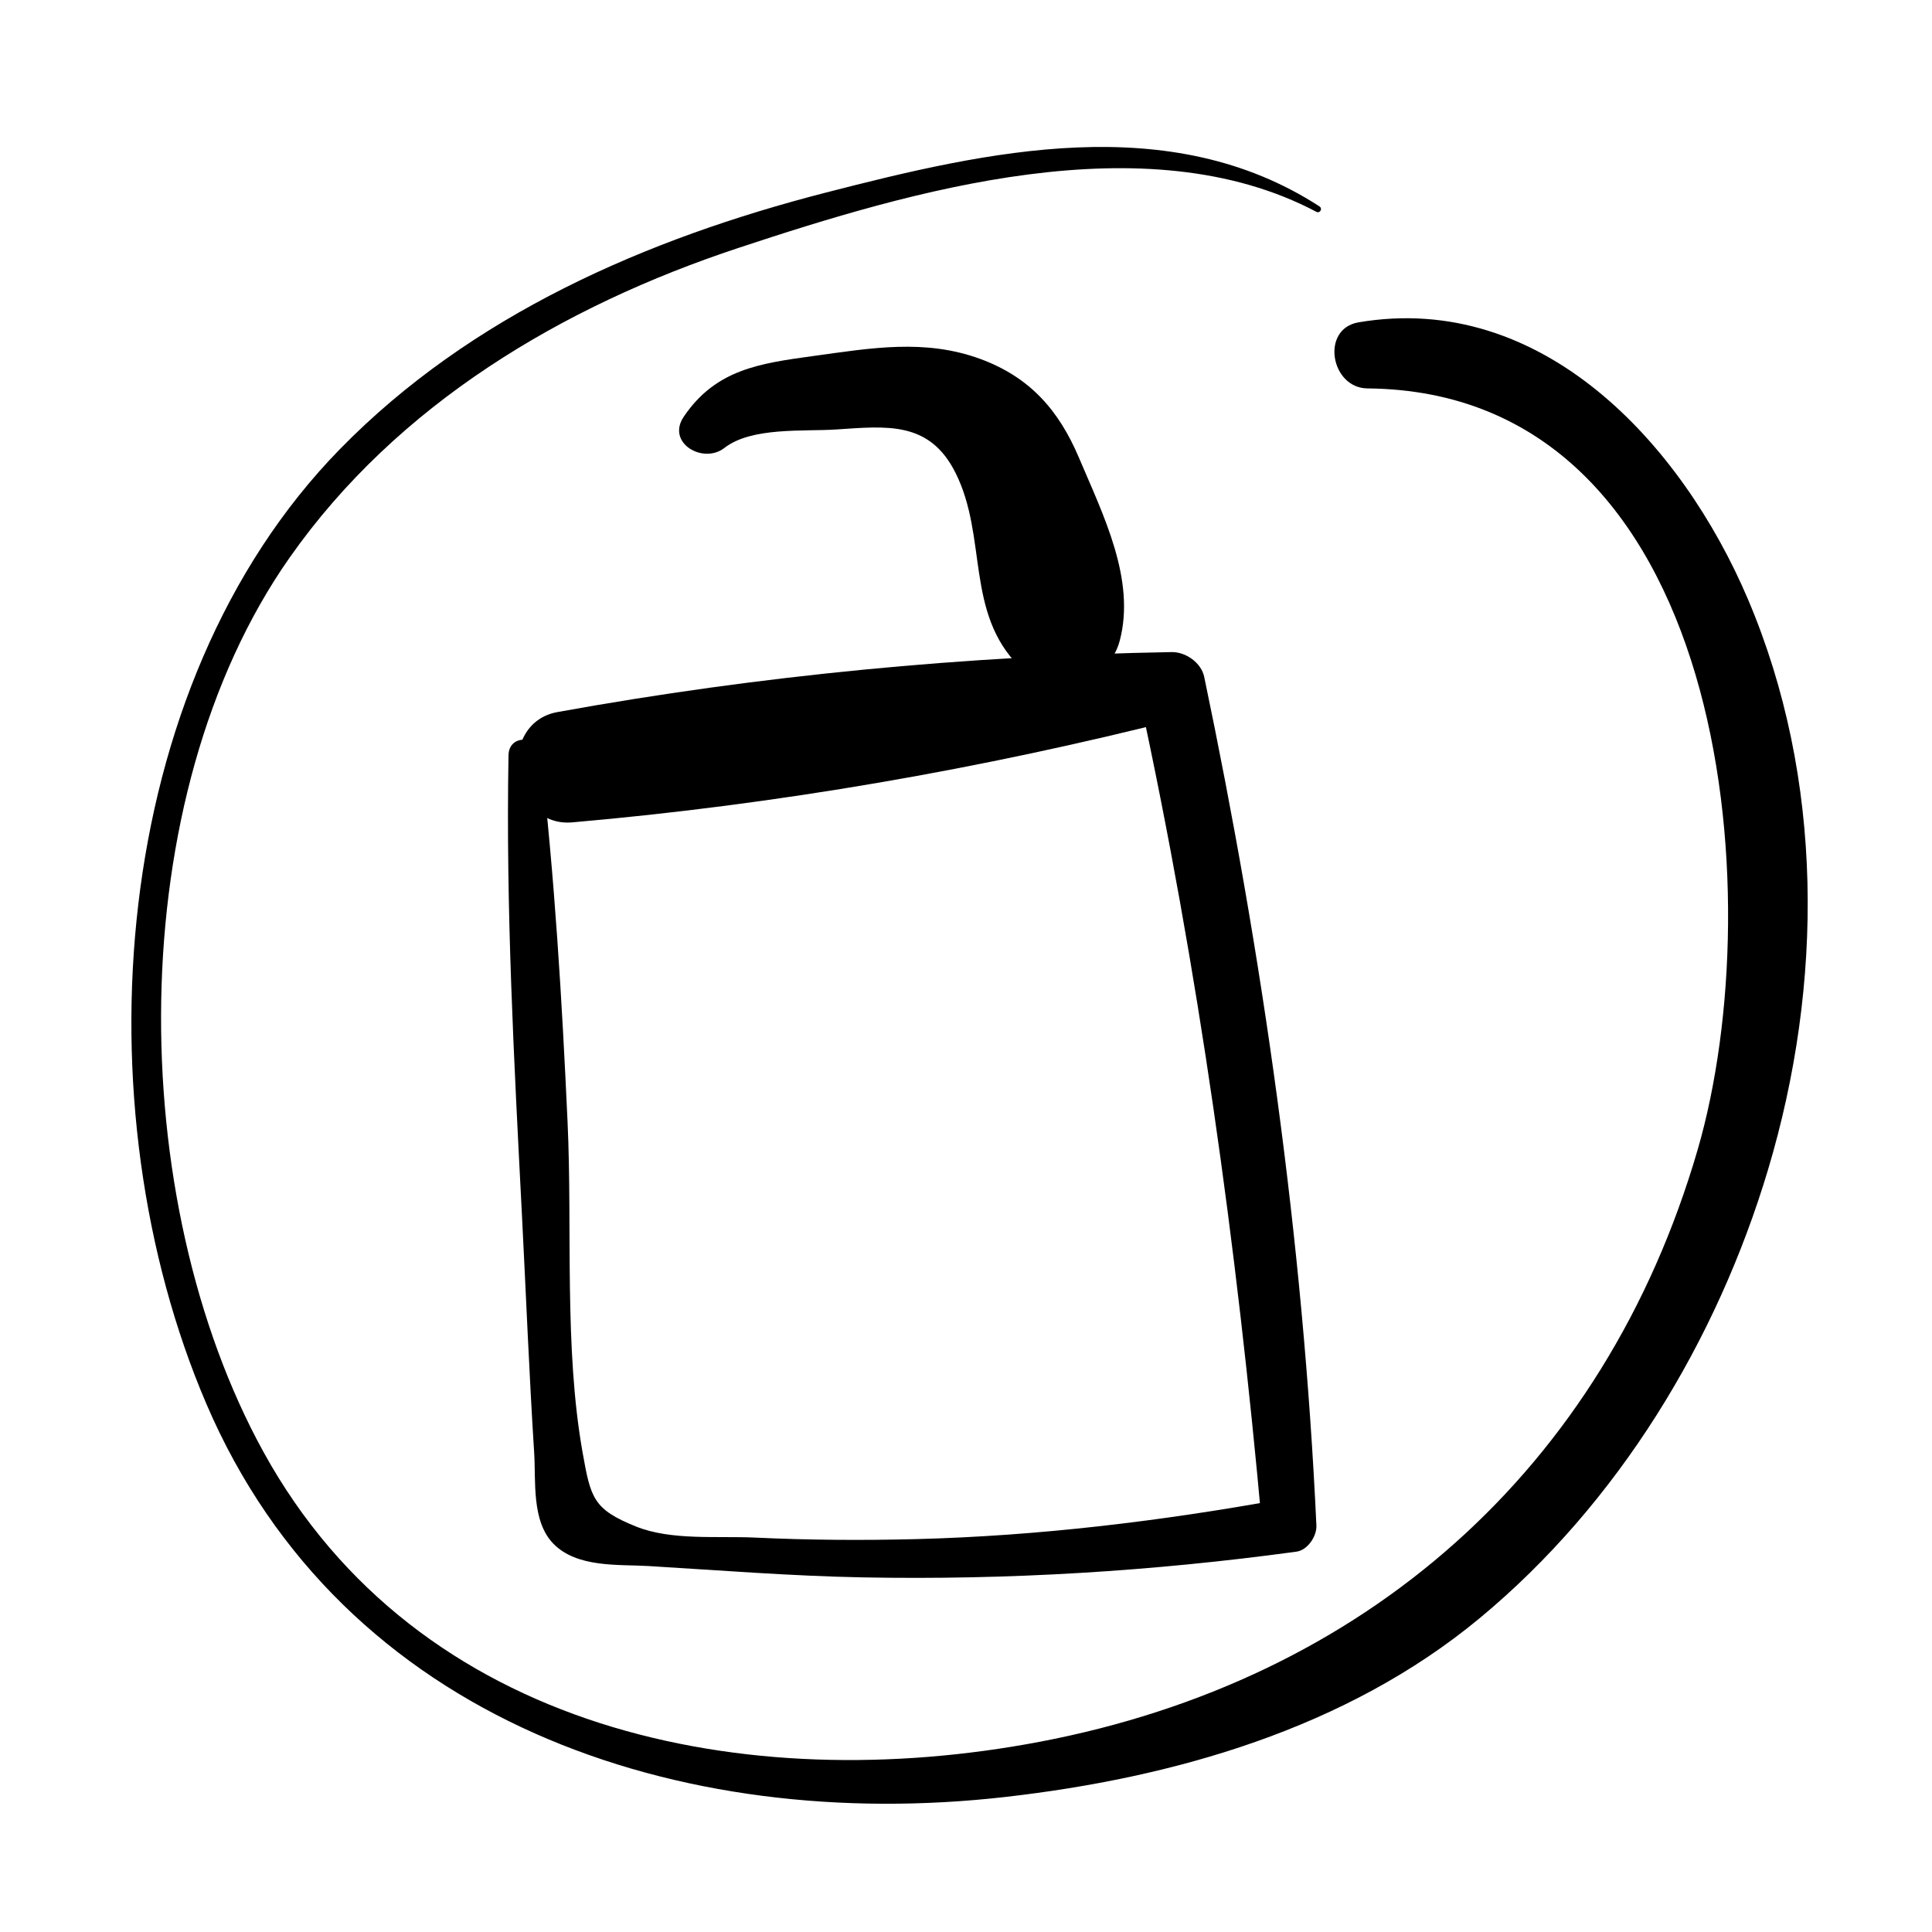
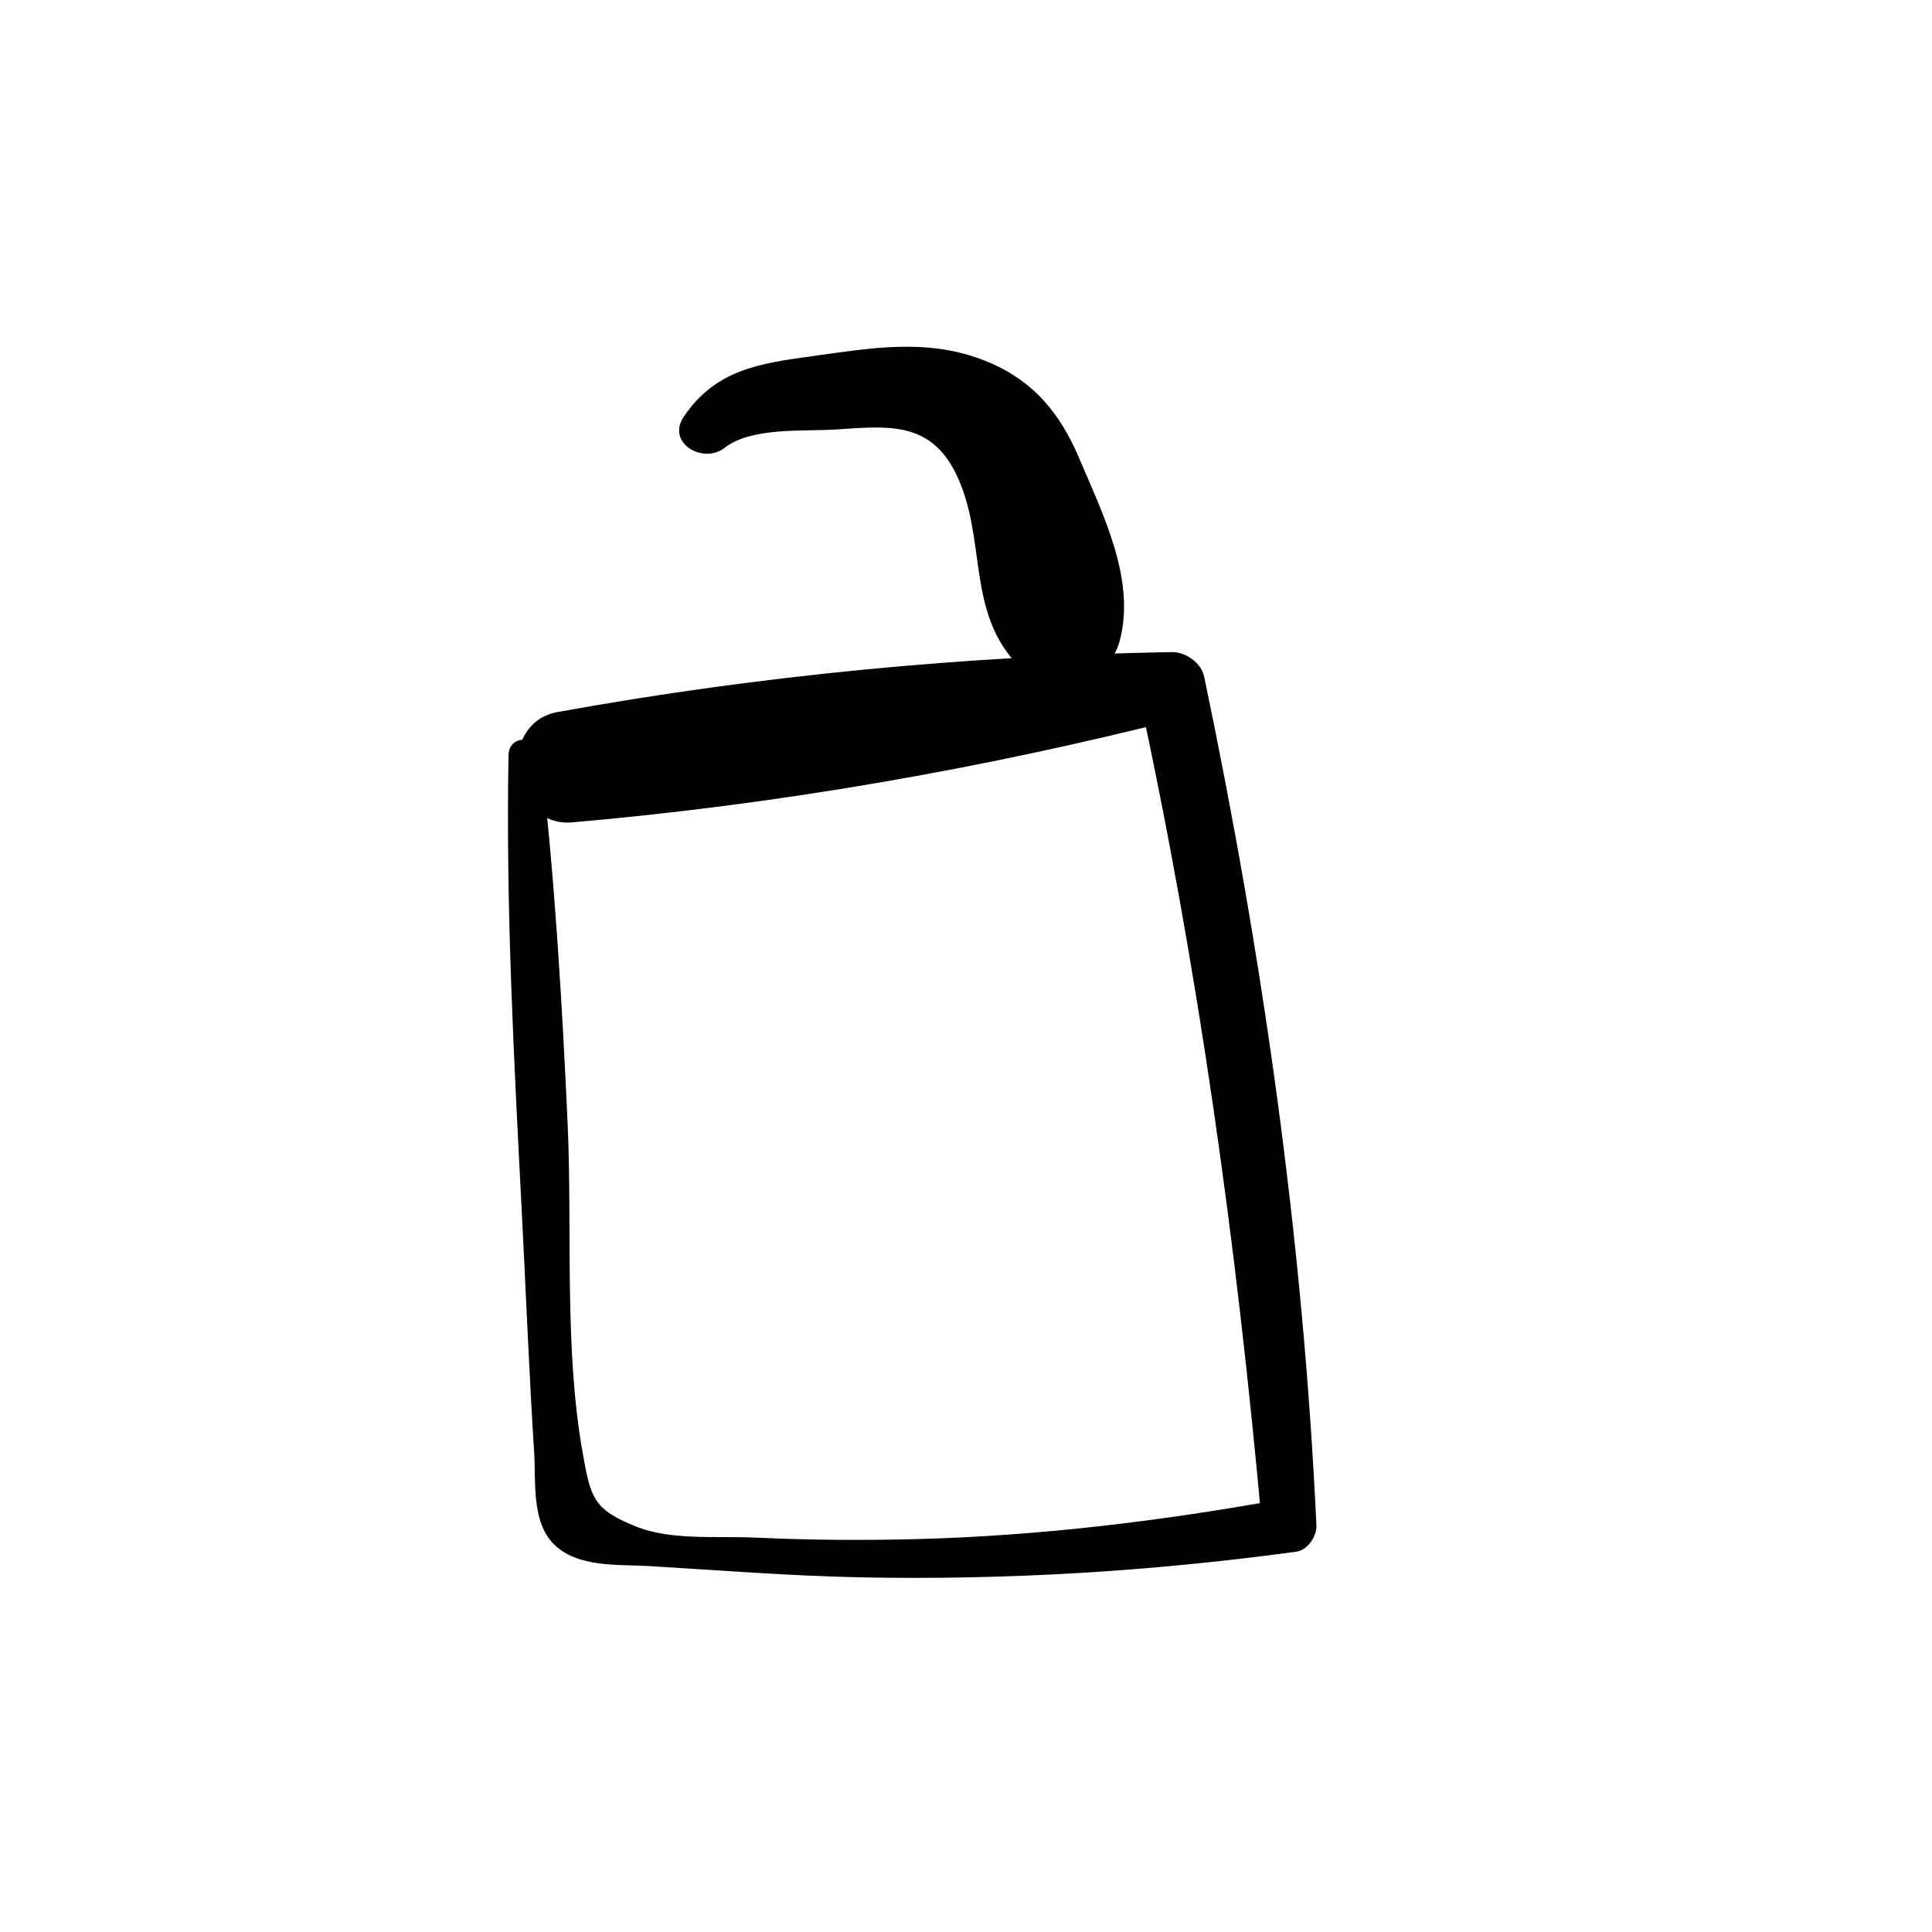
<svg xmlns="http://www.w3.org/2000/svg" fill="#000000" width="800px" height="800px" version="1.1" viewBox="144 144 512 512">
  <g>
-     <path d="m493.69 198.71c-39.68-25.73-87.848-14.738-130.84-3.672-47.539 12.234-94.012 32.414-128.78 68-61.539 62.973-69.113 174.25-35.383 252.99 36.094 84.258 125.61 113.96 211.59 104.2 44.84-5.09 90.586-18.172 125.84-47.383 36.699-30.406 62.871-73.504 76.449-118.93 14.691-49.152 14.895-103.54-5.356-151.15-17.559-41.281-54.609-81.605-103.18-73.344-10.117 1.723-7.41 17.426 2.367 17.512 95.395 0.836 107.23 134.07 87.477 201.83-24.707 84.746-88.332 140.48-174.35 156.83-77.727 14.766-164.74-2.481-205.66-76.742-36.934-67.035-37.719-173.51 6.863-237.04 28.574-40.727 72.402-66.703 118.96-82.109 45.82-15.164 107.85-33.543 153.17-9.566 0.934 0.5 1.719-0.848 0.828-1.426z" />
    <path d="m344.6 337.73c0.348-1.516-0.168-2.691-1.535-3.438-0.289-0.156-0.539 0.281-0.25 0.434 0.434 0.957 0.871 1.914 1.305 2.867-0.082 0.32 0.406 0.449 0.48 0.137z" />
    <path d="m278.76 344.12c-0.73 40.703 1.461 81.031 3.551 121.68 1.082 21.086 1.918 42.203 3.254 63.273 0.469 7.379-0.75 18.062 5.094 24.035 6.293 6.434 17.285 5.438 25.223 5.91 18.887 1.133 37.762 2.644 56.688 3.004 38.531 0.734 76.824-1.613 115-6.816 2.969-0.402 5.422-4.109 5.289-6.949-3.512-75.707-14.211-150.71-29.73-224.87-0.785-3.758-4.898-6.644-8.641-6.578-54.352 0.961-109.19 6.172-162.77 15.898-16.344 2.969-12.785 30.684 3.953 29.227 54.262-4.727 108.5-14.137 161.2-27.527-3.672-2.086-7.344-4.172-11.023-6.258 15.793 72.633 25.926 146.09 32.59 220.11 1.762-2.316 3.527-4.637 5.289-6.949-32.031 5.789-64.406 9.734-96.973 10.57-14.176 0.363-28.398 0.262-42.57-0.398-10.191-0.48-22.258 0.828-31.629-2.938-11.336-4.555-12.012-7.551-14.137-19.469-4.977-27.867-2.711-59.297-4.004-87.609-1.492-32.648-3.422-64.867-7.16-97.348-0.598-5.301-8.391-5.609-8.492 0.004z" />
    <path d="m335.97 262.71c7.176-5.598 20.973-4.328 29.555-4.891 13.453-0.883 24.773-2.328 31.691 11.48 8.574 17.109 2.465 37.07 17.074 51.504 8.395 8.289 23.371 4.613 26.445-6.984 4.301-16.238-4.414-33.418-10.762-48.426-5.375-12.711-13.082-21.461-26.184-26.27-14.723-5.402-29.023-2.867-44.195-0.785-14.258 1.961-25.891 3.543-34.375 16.066-4.75 7.004 5.141 12.684 10.75 8.305z" />
  </g>
</svg>